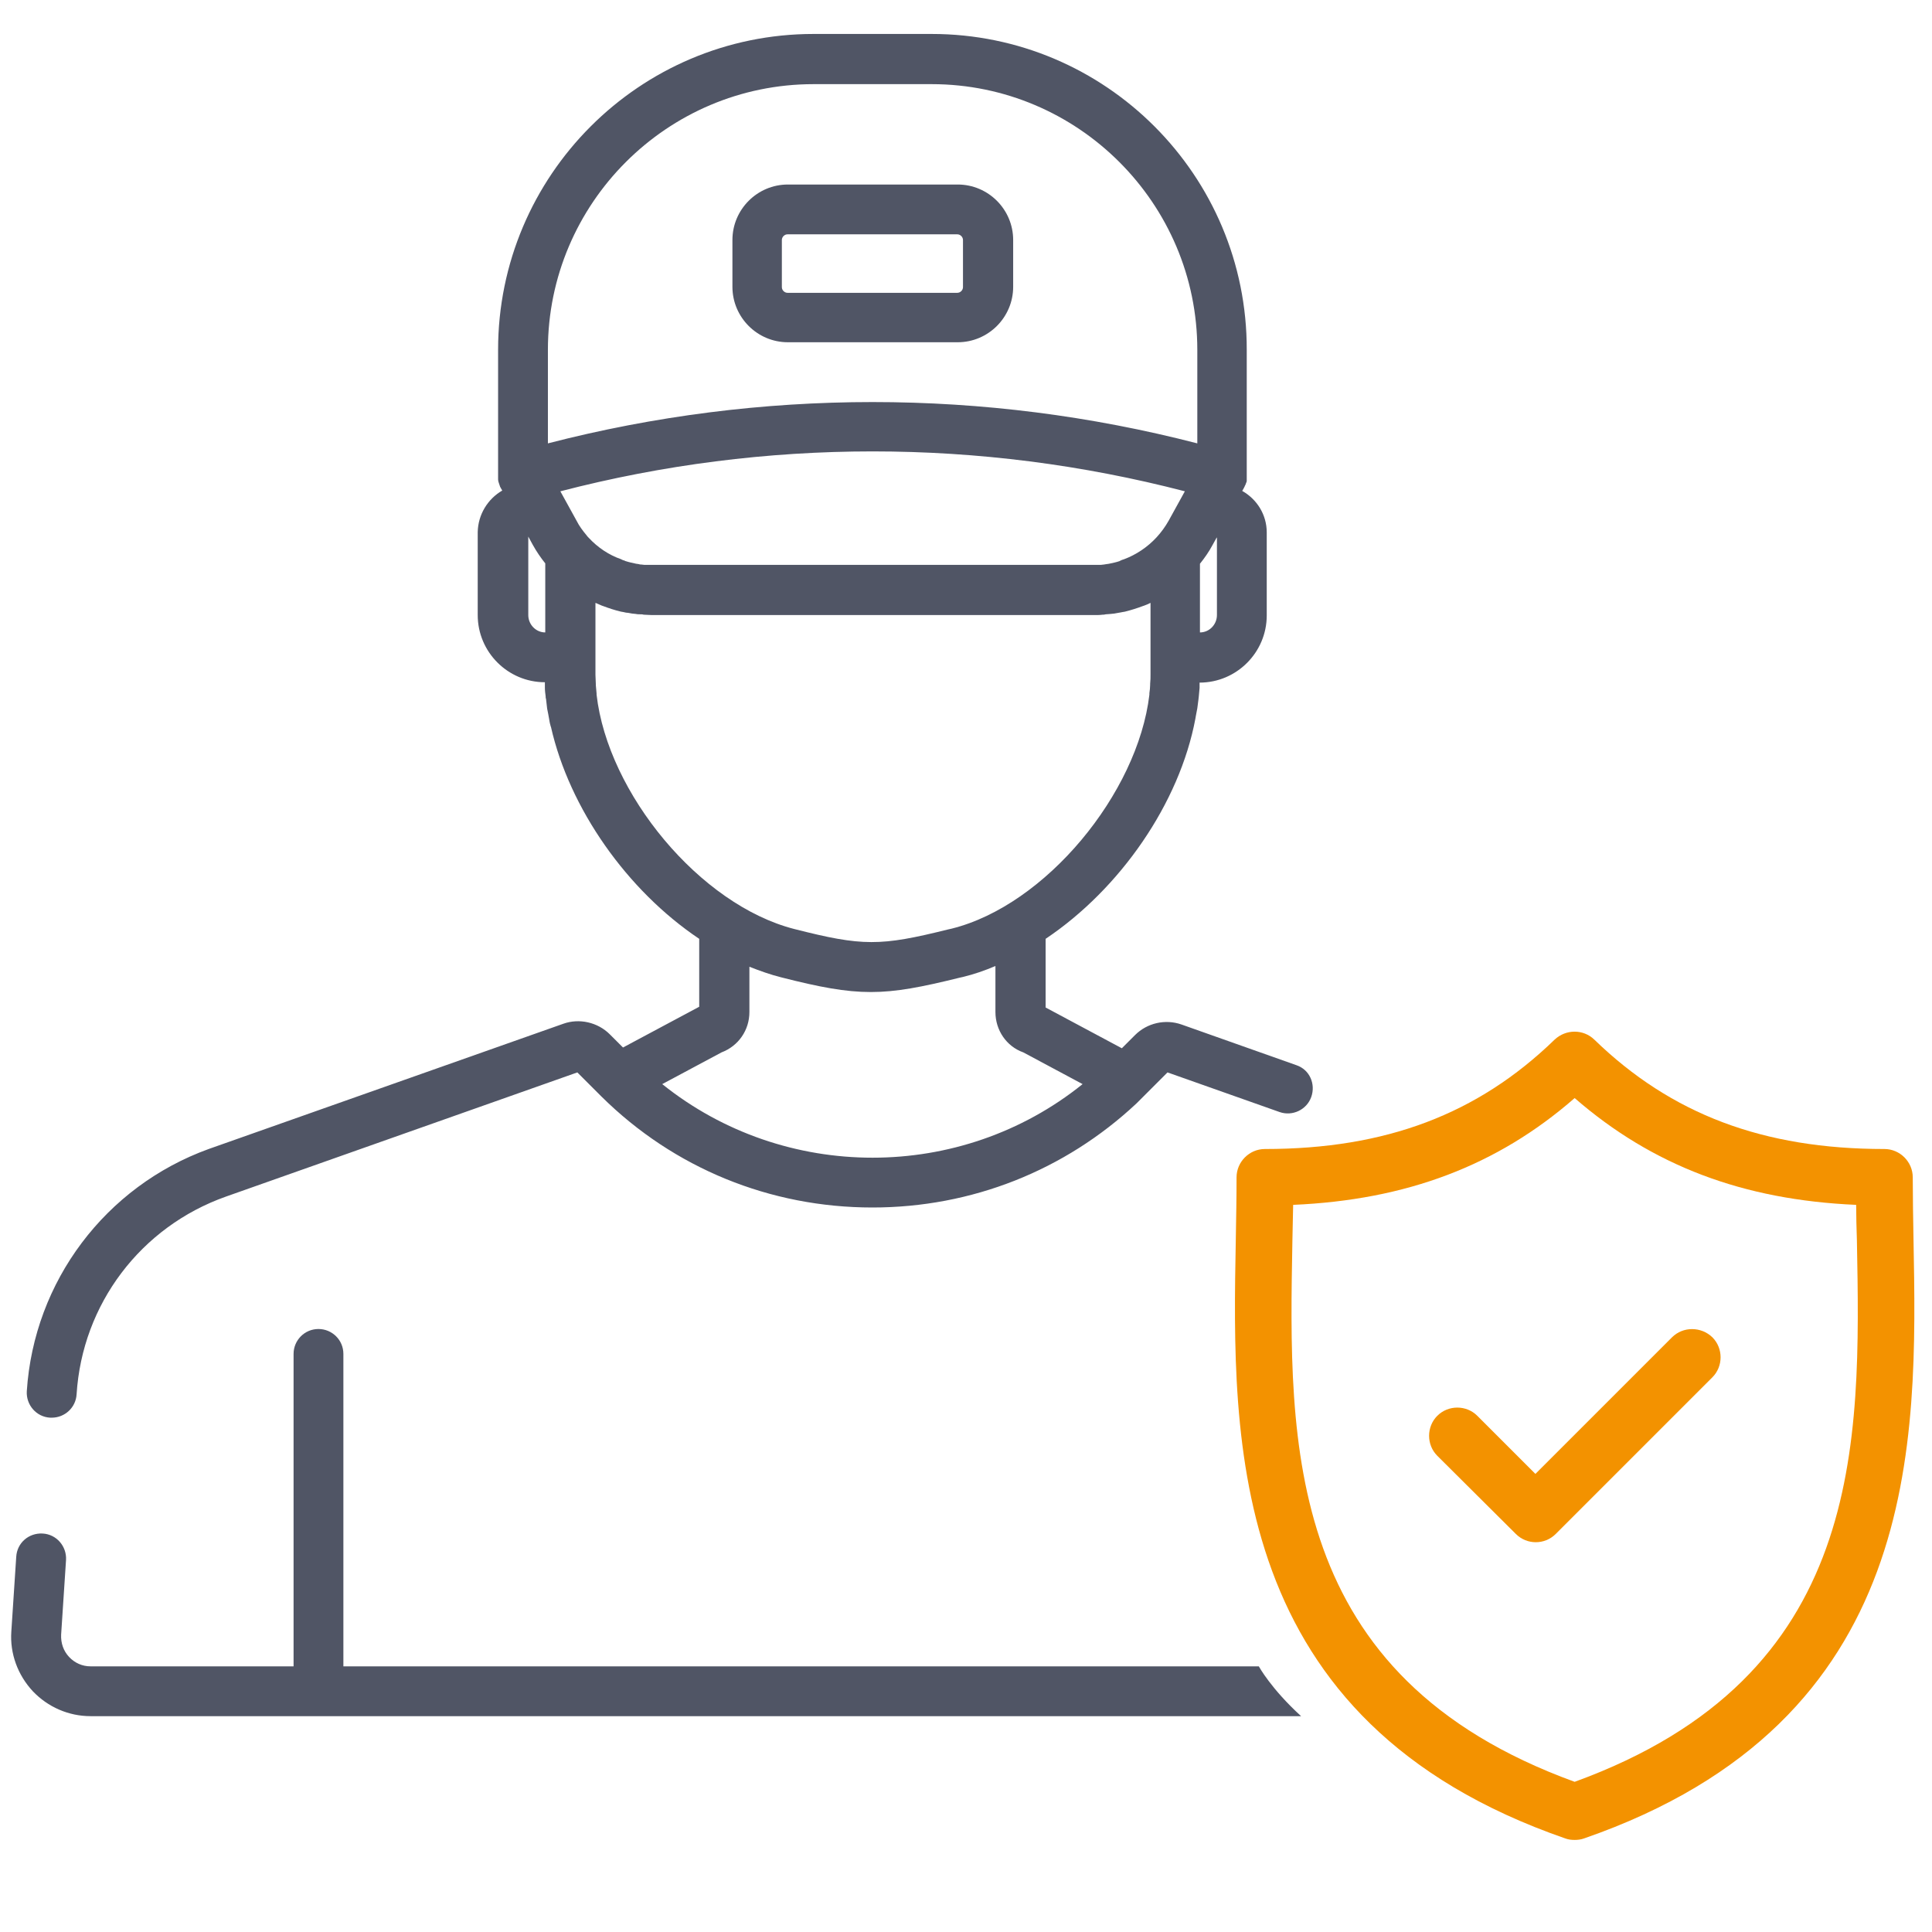
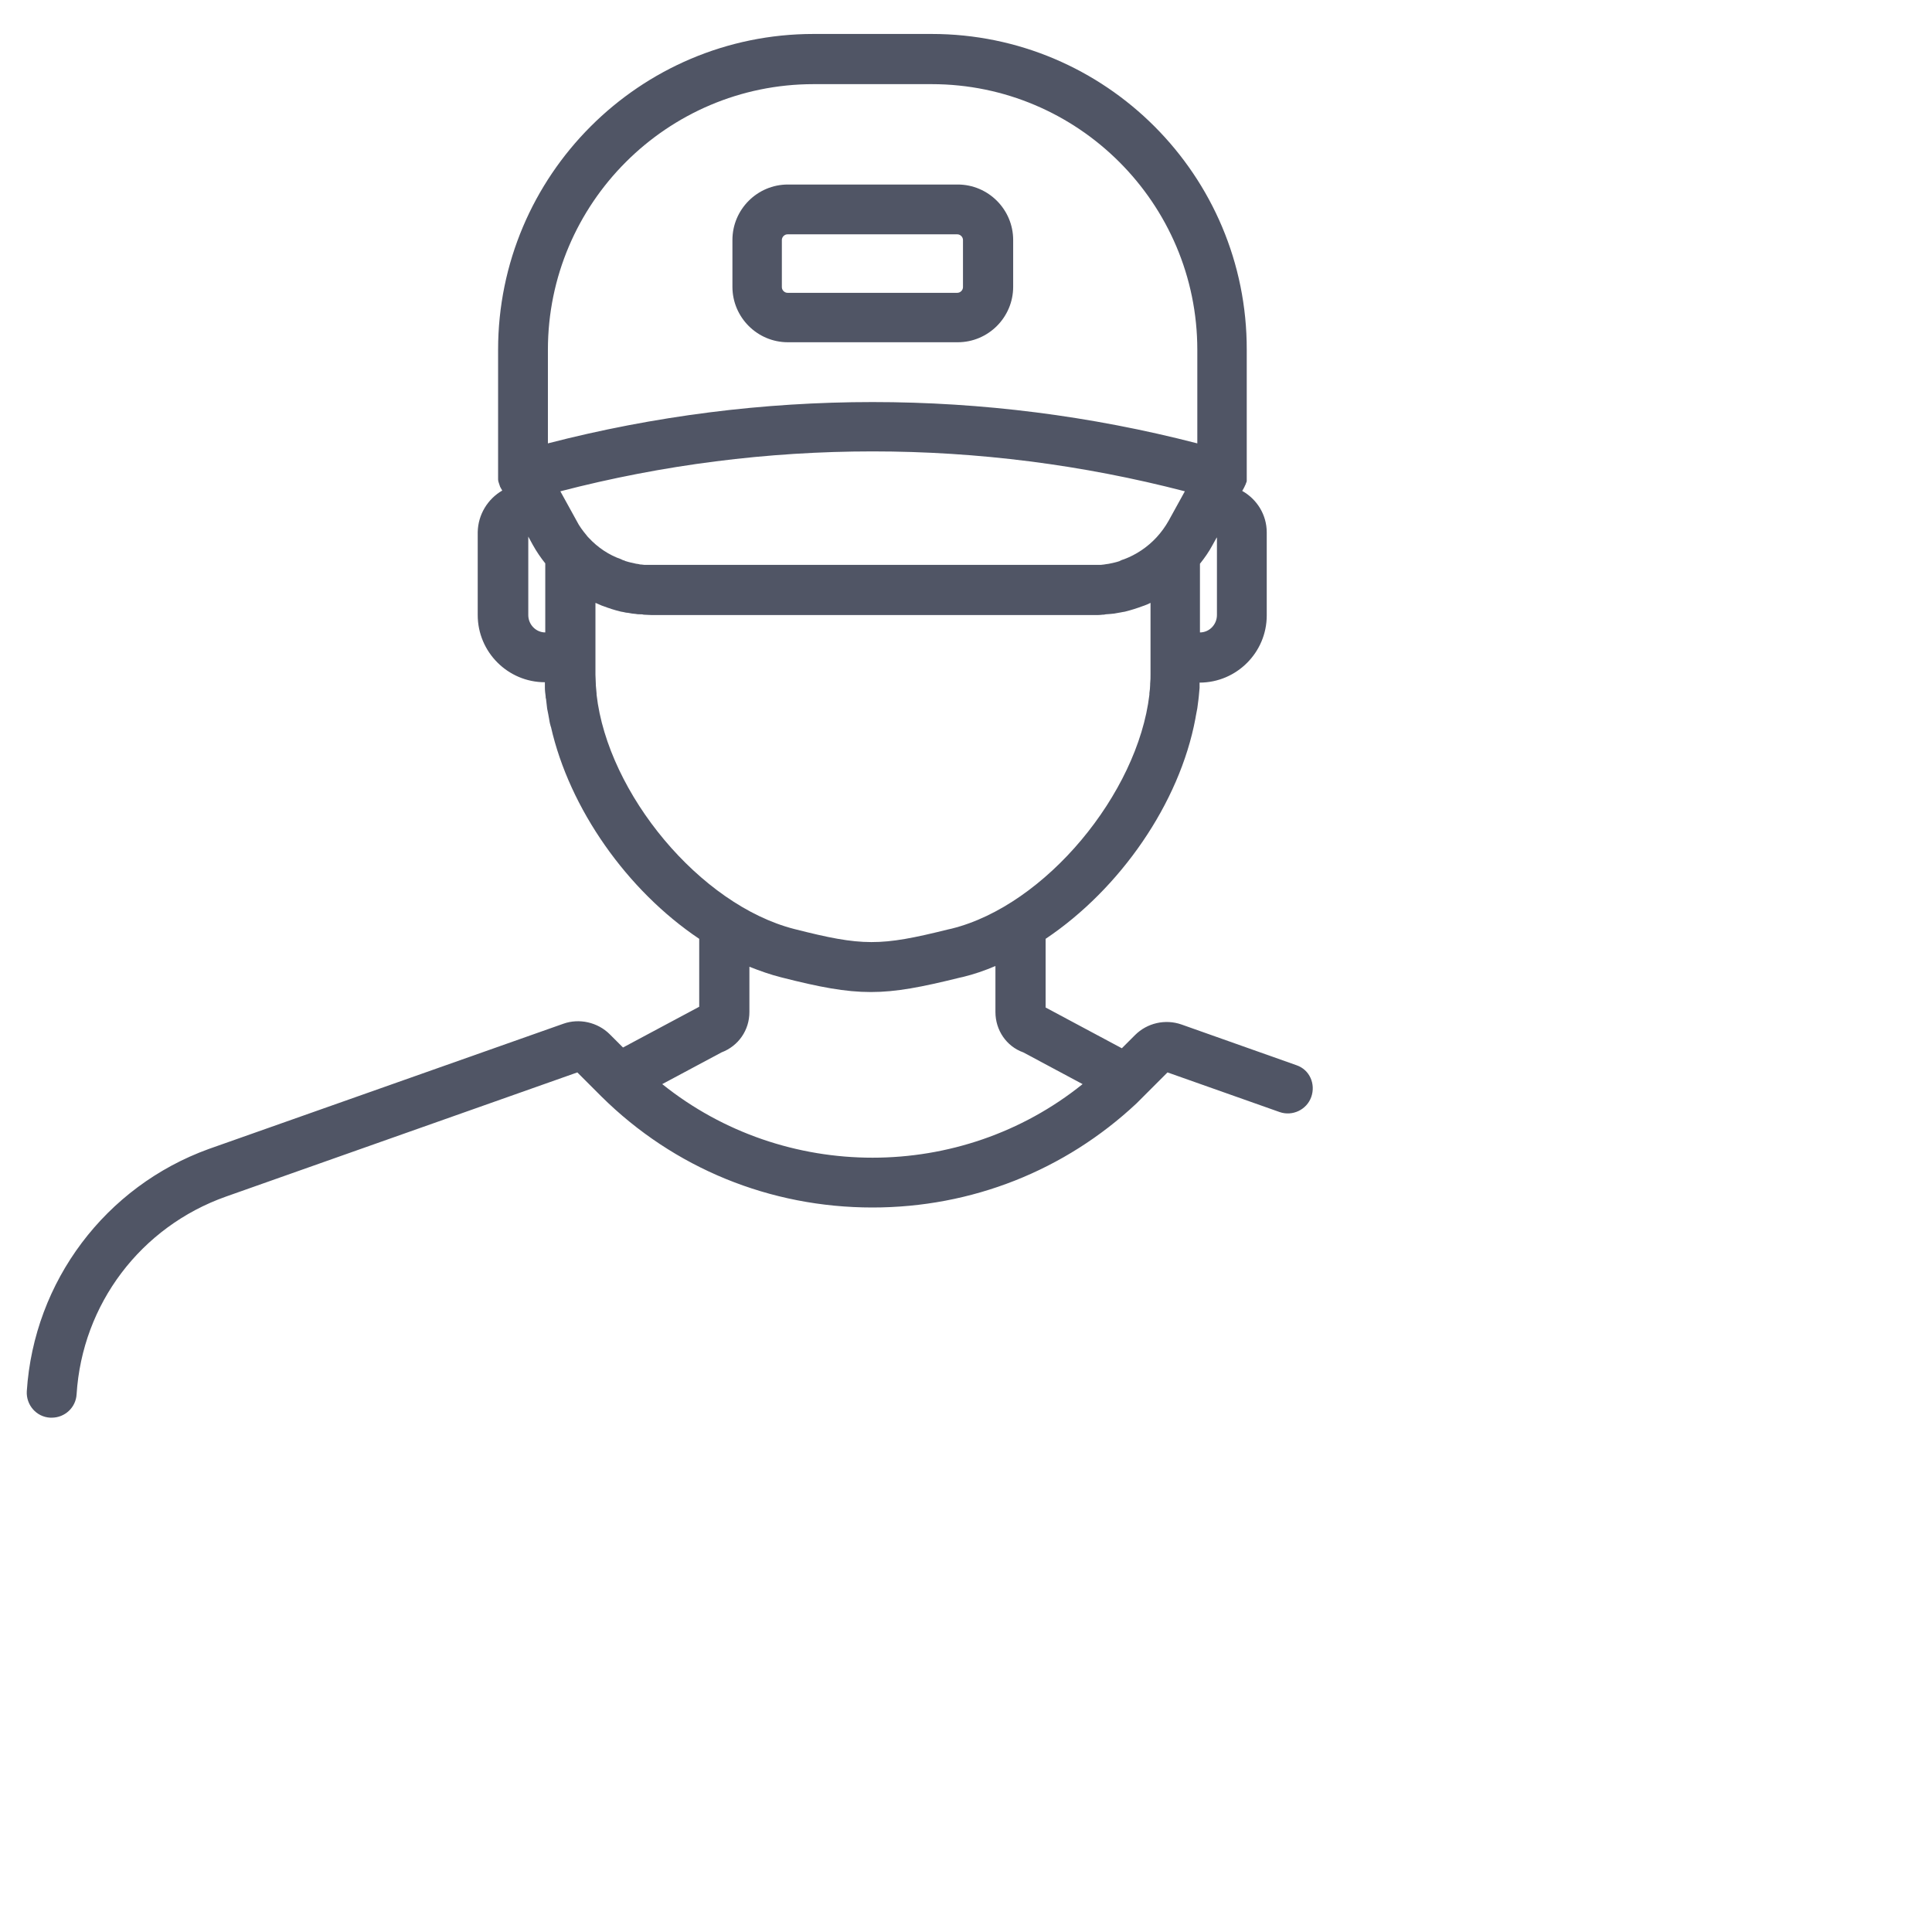
<svg xmlns="http://www.w3.org/2000/svg" version="1.1" id="Capa_1" x="0px" y="0px" viewBox="0 0 512 512" style="enable-background:new 0 0 512 512;" xml:space="preserve">
  <style type="text/css">
	.st0{fill:#505565;}
	.st1{fill:#F39200;}
</style>
  <g>
    <g>
      <path class="st0" d="M343.6,282.3l-30.5-10.8c-4.3-1.5-9.1-0.4-12.3,2.8l-3.5,3.5L277.1,267l0-18.2c19.7-13.2,35.5-35.9,39.7-58.4    c0-0.2,0.1-0.4,0.1-0.6c0.1-0.7,0.3-1.4,0.4-2.1c0.1-0.8,0.2-1.6,0.3-2.3c0-0.3,0.1-0.6,0.1-0.9c0.1-0.7,0.1-1.5,0.2-2.2    c0-0.2,0-0.4,0-0.7c0-0.2,0-0.4,0-0.7c9.8,0,17.8-8,17.8-17.8v-22c0-4.7-2.6-8.8-6.5-11l0.4-0.7c0,0,0,0,0,0    c0.1-0.2,0.2-0.4,0.3-0.6c0-0.1,0-0.1,0.1-0.2c0.1-0.2,0.1-0.3,0.2-0.5c0-0.1,0-0.2,0.1-0.2c0-0.1,0.1-0.3,0.1-0.4    c0-0.1,0-0.2,0-0.3c0-0.1,0-0.3,0-0.4c0-0.1,0-0.2,0-0.3c0-0.1,0-0.1,0-0.2V92.7C330.5,46.5,293,9,246.9,9h-31.3    C169.5,9,132,46.5,132,92.7V126c0,0.1,0,0.1,0,0.2c0,0.2,0,0.4,0,0.6c0,0.1,0,0.2,0,0.3c0,0.3,0.1,0.6,0.2,0.9c0,0,0,0,0,0    c0,0,0,0,0,0c0.1,0.3,0.2,0.6,0.3,0.9c0,0.1,0.1,0.2,0.1,0.2c0,0.1,0.1,0.1,0.1,0.2l0.4,0.7c-3.8,2.2-6.4,6.3-6.5,11v22    c0,9.8,8,17.8,17.8,17.8c0,0.3,0,0.5,0,0.8c0,0.2,0,0.4,0,0.6c0,0.8,0.1,1.6,0.2,2.3c0,0.2,0,0.5,0.1,0.7c0.1,0.9,0.2,1.8,0.3,2.6    c0.1,0.5,0.2,1,0.3,1.5c0.1,0.4,0.1,0.7,0.2,1.1c0.1,0.6,0.2,1.3,0.4,1.9c0,0.1,0,0.2,0.1,0.3c4.9,21.7,20.2,43.4,39.3,56.2l0,18    l-20.2,10.8l-3.5-3.5c-3.2-3.2-8.1-4.3-12.3-2.8l-94,33.2C28,314.4,9,339.5,7.1,368.7c-0.2,3.6,2.5,6.8,6.2,7c0.1,0,0.3,0,0.4,0    c3.5,0,6.4-2.7,6.6-6.2c1.5-23.9,17-44.4,39.6-52.4l93.1-32.9l5.9,5.9c0.2,0.2,0.3,0.3,0.5,0.5c0,0,0,0,0,0c0,0,0,0,0,0    c19.2,19,44.7,29.4,71.8,29.4c26.3,0,51-9.8,70-27.6c0,0,0,0,0,0c0.6-0.6,1.2-1.2,1.8-1.8c0,0,0,0,0,0c0,0,0,0,0,0    c0.2-0.2,0.3-0.3,0.5-0.5l5.9-5.9l29.7,10.5c3.4,1.2,7.2-0.6,8.4-4S347.1,283.5,343.6,282.3z M318,149.4L318,149.4    c1.2-1.5,2.4-3.2,3.3-4.9l1-1.8l0.2-0.3V163c0,2.5-2,4.6-4.5,4.6V149.4z M144.5,167.6c-2.5,0-4.5-2.1-4.5-4.6v-20.8l1.2,2.2    c1,1.8,2.1,3.4,3.3,4.9L144.5,167.6L144.5,167.6z M145.2,117.5V92.7c0-38.8,31.6-70.4,70.4-70.4h31.3c38.8,0,70.4,31.6,70.4,70.4    v24.8C260.8,102.9,201.7,102.9,145.2,117.5z M156,142.5C156,142.5,156,142.5,156,142.5c-0.2-0.2-0.4-0.4-0.6-0.7    c-1-1.2-1.9-2.4-2.6-3.8l-4.3-7.8c54.3-14.1,111.2-14.1,165.5,0l-4.3,7.8c-0.9,1.6-2,3.1-3.2,4.4c0,0,0,0,0,0    c-2.4,2.6-5.4,4.6-8.6,5.8c0,0,0,0,0,0c-0.3,0.1-0.7,0.2-1,0.4c-0.1,0-0.1,0-0.2,0.1c-0.9,0.3-1.8,0.5-2.8,0.7    c-0.2,0-0.4,0.1-0.7,0.1c-0.2,0-0.4,0.1-0.6,0.1c-0.3,0-0.6,0.1-0.9,0.1c-0.2,0-0.3,0-0.5,0c-0.5,0-0.9,0-1.4,0H172.7    c-0.5,0-0.9,0-1.4,0c-0.2,0-0.3,0-0.5,0c-0.3,0-0.6-0.1-0.9-0.1c-0.2,0-0.4,0-0.6-0.1c-0.2,0-0.4-0.1-0.7-0.1    c-0.9-0.2-1.9-0.4-2.8-0.7c-0.1,0-0.1,0-0.2-0.1c-0.3-0.1-0.7-0.2-1-0.4c0,0,0,0,0,0C161.4,147.1,158.4,145.1,156,142.5z     M158.1,184.1c0-0.1,0-0.2,0-0.3c-0.1-0.8-0.1-1.5-0.2-2.2c0-0.1,0-0.2,0-0.3c0-0.8-0.1-1.7-0.1-2.5v-19c0,0,0,0,0.1,0    c0.5,0.2,1.1,0.5,1.6,0.7c0.1,0,0.2,0.1,0.3,0.1c1.6,0.6,3.1,1.1,4.8,1.5c0.2,0,0.4,0.1,0.6,0.1c0.4,0.1,0.8,0.2,1.2,0.2    c0.4,0.1,0.7,0.1,1.1,0.2c0.3,0,0.7,0.1,1,0.1c0.4,0.1,0.9,0.1,1.3,0.1c0.3,0,0.5,0,0.8,0.1c0.7,0,1.5,0.1,2.2,0.1h117.2    c0.7,0,1.5,0,2.2-0.1c0.3,0,0.5,0,0.8-0.1c0.5,0,0.9-0.1,1.3-0.1c0.3,0,0.7-0.1,1-0.1c0.4-0.1,0.7-0.1,1.1-0.2    c0.4-0.1,0.8-0.1,1.1-0.2c0.2,0,0.4-0.1,0.6-0.1c1.6-0.4,3.2-0.9,4.8-1.5c0.1,0,0.2-0.1,0.3-0.1c0.5-0.2,1.1-0.4,1.6-0.7    c0,0,0,0,0.1,0v18.9c0,0.8,0,1.6-0.1,2.5c0,0.1,0,0.2,0,0.3c0,0.7-0.1,1.5-0.2,2.2c0,0.1,0,0.2,0,0.4c-3.1,26.2-27.5,55.8-52.4,62    l-0.9,0.2c-18.1,4.5-22.7,4.5-40.8-0.1C185.5,239.8,161.1,210.3,158.1,184.1z M175.5,287.3l15.7-8.4c4.5-1.7,7.4-5.9,7.4-10.7    l0-12c2.8,1.1,5.6,2.1,8.4,2.8c10.2,2.6,17,3.9,23.8,3.9c6.7,0,13.4-1.3,23.5-3.8l0.9-0.2c2.9-0.7,5.8-1.7,8.6-2.9l0,12.2    c0,4.8,2.9,9.1,7.4,10.7l15.7,8.4C254.6,313.3,207.9,313.3,175.5,287.3z" />
    </g>
  </g>
  <g>
    <g>
-       <path class="st0" d="M333.6,441.6H91v-82.8c0-3.7-3-6.6-6.6-6.6c-3.7,0-6.6,3-6.6,6.6v82.8H24c-2.2,0-4.2-0.9-5.7-2.5    c-1.5-1.6-2.2-3.7-2.1-5.9l1.3-19.8c0.2-3.6-2.5-6.8-6.2-7c-3.7-0.2-6.8,2.5-7,6.2L3,432.4c-0.4,5.8,1.7,11.5,5.7,15.8    c4,4.2,9.5,6.6,15.3,6.6h320.8C336.8,447.5,333.6,441.6,333.6,441.6z" />
-     </g>
+       </g>
  </g>
  <g>
    <g>
      <path class="st0" d="M253.8,48.9h-45c-8.1,0-14.7,6.6-14.7,14.7v12.4c0,8.1,6.6,14.7,14.7,14.7h45c8.1,0,14.7-6.6,14.7-14.7V63.6    C268.5,55.5,261.9,48.9,253.8,48.9z M255.2,76.1c0,0.8-0.7,1.5-1.5,1.5h-45c-0.8,0-1.5-0.7-1.5-1.5V63.6c0-0.8,0.7-1.5,1.5-1.5h45    c0.8,0,1.5,0.7,1.5,1.5V76.1z" />
    </g>
  </g>
  <g>
-     <path class="st1" d="M507.1,328.5c-0.1-5.8-0.2-11.3-0.2-16.5c0-4.1-3.4-7.5-7.5-7.5c-32.1,0-56.5-9.2-76.9-29   c-2.9-2.8-7.5-2.8-10.5,0c-20.4,19.8-44.8,29-76.8,29c-4.1,0-7.5,3.4-7.5,7.5c0,5.3-0.1,10.8-0.2,16.5   c-1,53.8-2.4,127.6,87.3,158.7c0.8,0.3,1.6,0.4,2.5,0.4c0.8,0,1.7-0.1,2.5-0.4C509.5,456.1,508.1,382.4,507.1,328.5z M417.3,472.2   c-77-28-75.8-89.2-74.8-143.4c0.1-3.2,0.1-6.4,0.2-9.5c30-1.3,54.1-10.4,74.6-28.3c20.6,17.9,44.6,27,74.6,28.3   c0,3.1,0.1,6.2,0.2,9.5C493.1,382.9,494.3,444.2,417.3,472.2z" />
-     <path class="st1" d="M443.1,354.4l-36.2,36.2l-15.4-15.4c-2.9-2.9-7.7-2.9-10.6,0c-2.9,2.9-2.9,7.7,0,10.6l20.8,20.7   c1.5,1.5,3.4,2.2,5.3,2.2c1.9,0,3.8-0.7,5.3-2.2l41.5-41.5c2.9-2.9,2.9-7.7,0-10.6C450.8,351.5,446,351.5,443.1,354.4z" />
-   </g>
+     </g>
</svg>